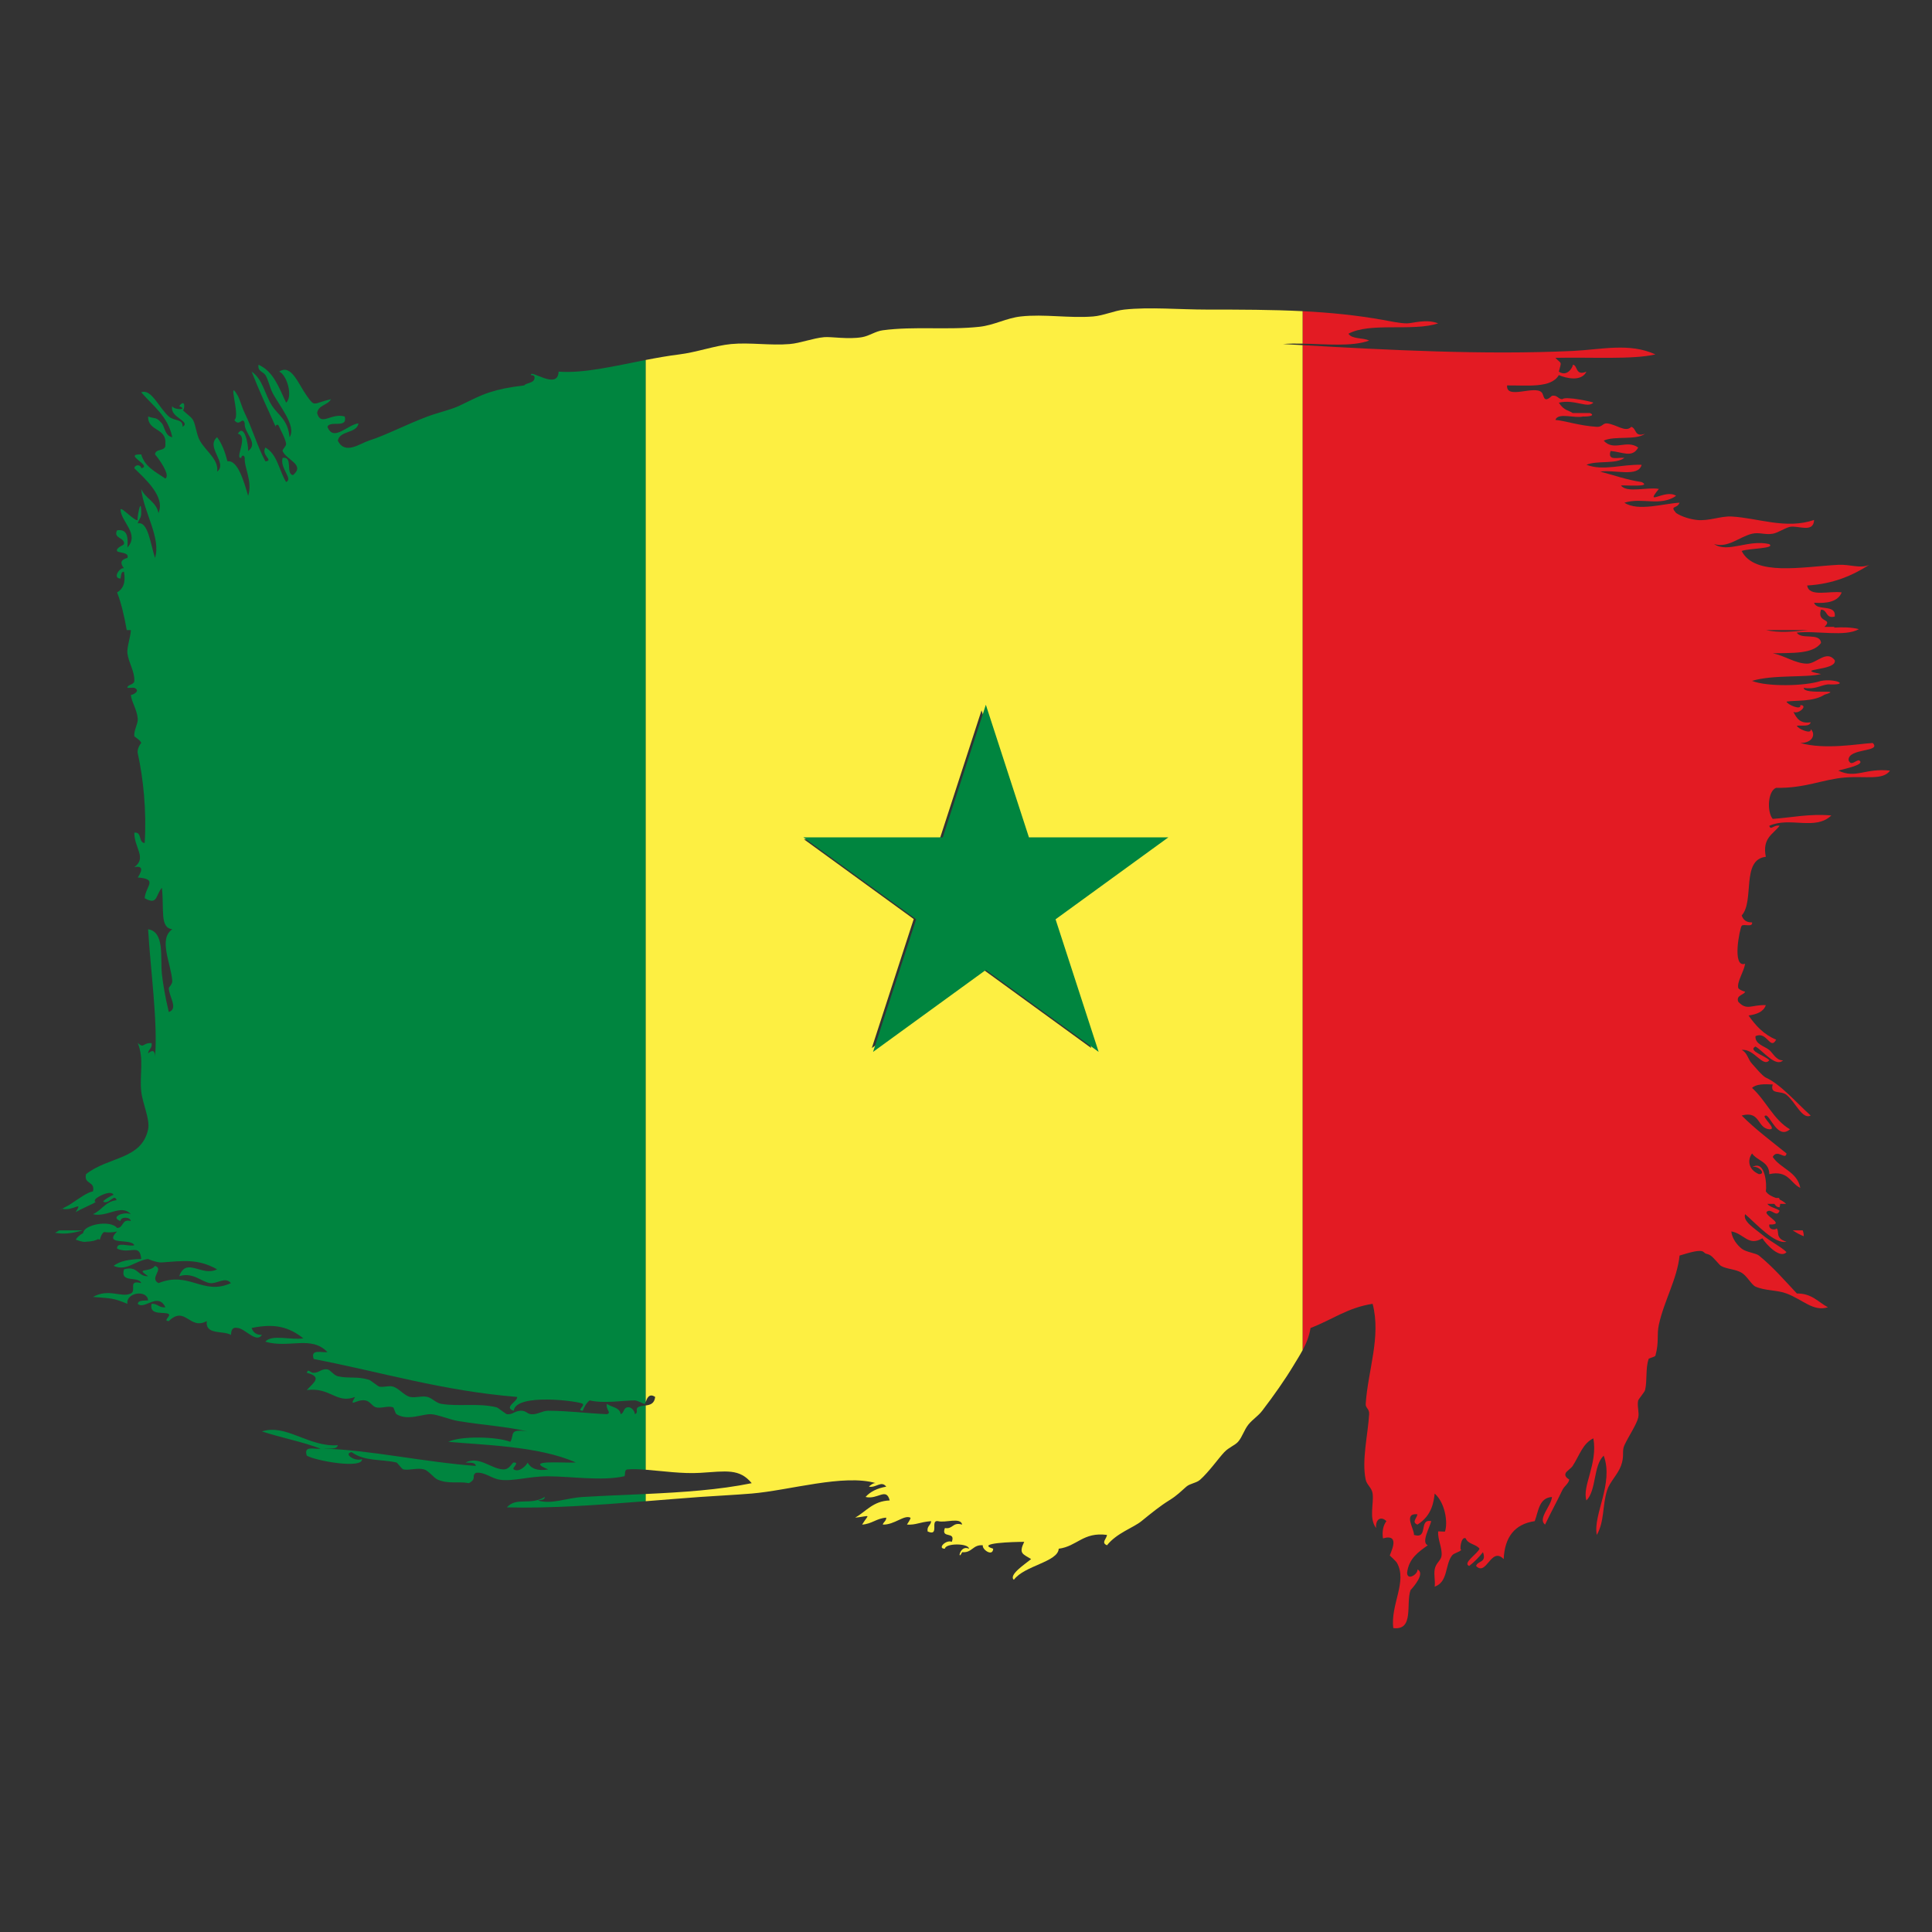
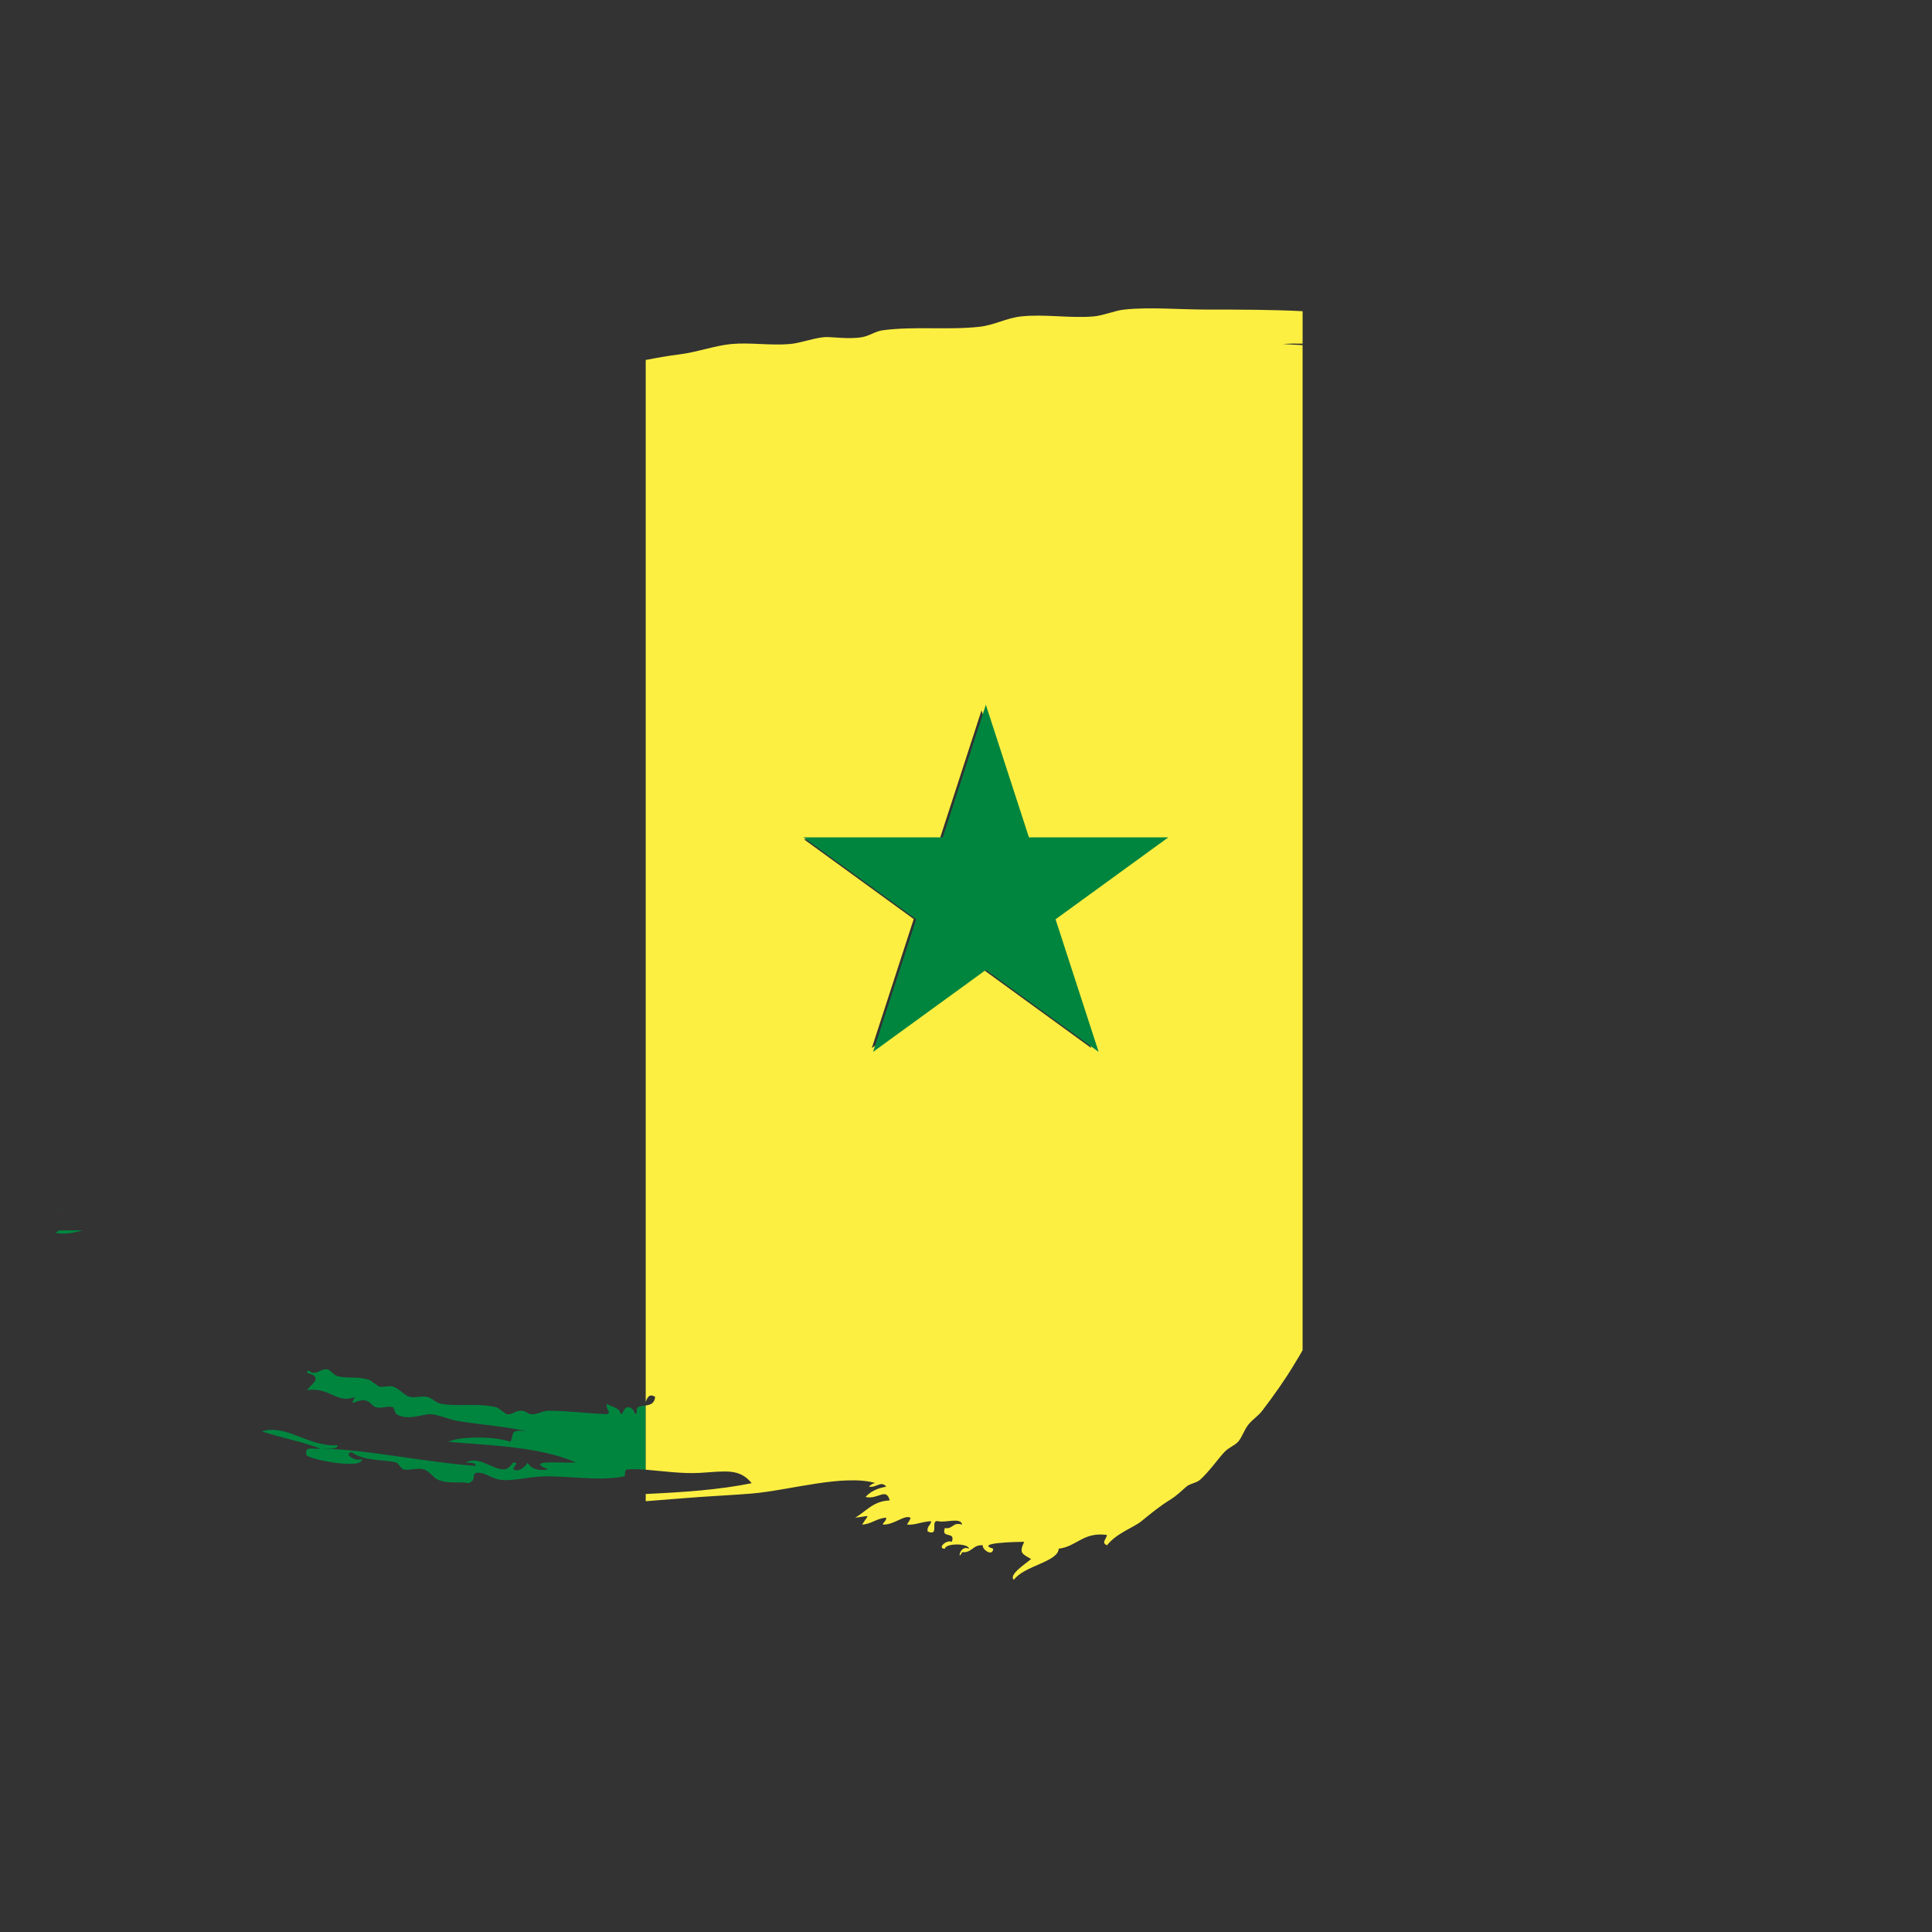
<svg xmlns="http://www.w3.org/2000/svg" xmlns:ns1="http://sodipodi.sourceforge.net/DTD/sodipodi-0.dtd" xmlns:ns2="http://www.inkscape.org/namespaces/inkscape" version="1.1" id="svg1385" xml:space="preserve" width="800" height="800" viewBox="0 0 800 800" ns1:docname="senegal--flag-painted.svg" ns2:version="0.92.4 (5da689c313, 2019-01-14)">
  <rect x="0" y="0" width="800" height="800" fill="#333333" stroke="none" />
  <defs id="defs1389">
    <clipPath clipPathUnits="userSpaceOnUse" id="clipPath1401">
      <path d="M 0,600 H 600 V 0 H 0 Z" id="path1399" ns2:connector-curvature="0" />
    </clipPath>
  </defs>
  <ns1:namedview pagecolor="#ffffff" bordercolor="#666666" borderopacity="1" objecttolerance="10" gridtolerance="10" guidetolerance="10" ns2:pageopacity="0" ns2:pageshadow="2" ns2:window-width="1920" ns2:window-height="1018" id="namedview1387" showgrid="false" ns2:zoom="0.77300926" ns2:cx="413.55932" ns2:cy="342.37288" ns2:window-x="-8" ns2:window-y="-8" ns2:window-maximized="1" ns2:current-layer="g1393" />
  <g id="g1393" ns2:groupmode="layer" ns2:label="senegal-paint-flag-publicdomainvectors.org" transform="matrix(1.333,0,0,-1.333,0,800)">
    <g id="g1395">
      <g id="g1397" clip-path="url(#clipPath1401)">
        <path d="m 19.32,224.676 c -0.031,0.01 -0.064,0.013 -0.097,0.023 -1.28,-0.701 -0.766,-0.463 0.097,-0.023" style="fill:#00853f;fill-opacity:1;fill-rule:nonzero;stroke:none" id="path1403" ns2:connector-curvature="0" />
        <path d="m 198.16,162.992 c -0.881,-0.572 0.34,-1.779 -1.07,-2.142 0.403,0.099 -0.554,2.382 -2.14,2.142 -1.397,-0.219 -1.006,-1.736 -2.145,-2.142 -0.308,2.201 -2.864,2.13 -4.286,3.207 -0.427,-1.844 1.586,-2.75 0,-3.207 -7.198,0.332 -11.458,1.023 -18.215,1.074 -1.869,0.006 -3.461,-1.303 -5.361,-1.074 -1.404,0.162 -1.453,1.13 -3.211,1.074 -1.937,-0.076 -2.465,-1.283 -4.29,-1.074 -0.239,0.023 -2.768,2.031 -3.209,2.142 -5.808,1.404 -11.597,0.153 -17.146,1.065 -1.663,0.277 -2.794,1.754 -4.279,2.146 -1.68,0.442 -3.676,-0.348 -5.362,0 -1.862,0.377 -3.435,2.643 -5.361,3.215 -1.308,0.391 -2.944,-0.297 -4.279,0 -0.409,0.094 -2.655,1.969 -3.222,2.139 -3.906,1.14 -6.115,0.289 -9.64,1.076 -1.213,0.265 -2.39,2.039 -3.22,2.138 -1.952,0.26 -2.417,-1.005 -4.279,-1.068 -1.202,-0.045 -1.662,1.51 -2.152,0 5.045,-1.265 2.026,-3.109 0,-5.355 7.437,0.939 9.161,-4.373 15.001,-2.145 -2.077,-3.58 0.39,-0.58 3.221,-1.076 1.41,-0.238 2.177,-1.846 3.221,-2.135 1.612,-0.459 3.776,0.569 5.349,0 0.289,-0.111 0.718,-1.924 1.071,-2.142 3.535,-2.149 7.941,0.086 10.721,0 2.082,-0.084 5.651,-1.662 8.564,-2.149 8.23,-1.326 14.731,-1.64 21.426,-3.209 -5.99,0.949 -3.99,-1.088 -5.355,-3.215 -4.147,1.598 -15.184,1.914 -19.275,0 10.139,-0.994 28.001,-1.232 39.644,-6.435 -4.488,-0.215 -16.185,0.949 -8.577,-2.147 -3.474,-0.603 -5.392,0.326 -6.437,2.147 0.1,-0.342 -2.398,-3.336 -4.28,-2.147 -0.679,0.44 2.002,2.196 0,2.147 -0.559,-0.016 -1.257,-2.197 -3.214,-2.147 -3.838,0.119 -7.433,4.285 -11.786,2.147 1.266,-0.158 3.046,0.187 3.214,-1.065 -16.157,1.203 -33.443,5.034 -47.148,5.354 1.599,0.178 3.965,-0.383 4.291,1.078 -9.173,-0.6 -16.096,6.744 -23.571,4.283 5.921,-1.937 12.535,-3.181 18.21,-5.361 -1.9,-0.244 -5.36,1.082 -4.29,-2.151 2.83,-1.662 17.511,-4.222 17.152,-1.062 -2.189,-0.92 -5.914,1.686 -3.22,2.139 4.139,-2.952 9.072,-2.102 13.931,-3.215 0.313,-0.071 1.636,-2.041 2.151,-2.147 1.888,-0.371 4.33,0.598 6.418,0 1.461,-0.402 3.095,-2.73 4.291,-3.203 3.525,-1.422 6.305,-0.422 9.64,-1.068 2.606,1.437 0.667,2.133 2.145,3.201 2.7,0.402 4.745,-1.725 7.501,-2.133 3.958,-0.605 9.162,1.102 15.002,1.065 7.343,-0.039 16.543,-1.526 23.564,0 0.585,0.131 -0.182,2.037 1.082,2.138 1.602,0.141 3.528,0.065 5.635,-0.095 v 19.963 c -0.89,-0.118 -1.794,-0.163 -2.425,-0.571" style="fill:#00853f;fill-opacity:1;fill-rule:nonzero;stroke:none" id="path1405" ns2:connector-curvature="0" />
-         <path d="m 181.02,135.137 c -5.173,-0.321 -9.729,-2.397 -13.931,-1.076 0.824,0.238 2.113,0.025 2.139,1.076 -4.599,-2.77 -8.747,0.125 -11.786,-3.229 13.265,-0.359 27.89,0.699 43.143,1.91 v 2.246 c -6.617,-0.308 -13.222,-0.543 -19.565,-0.927" style="fill:#00853f;fill-opacity:1;fill-rule:nonzero;stroke:none" id="path1407" ns2:connector-curvature="0" />
        <path d="m 25.693,217.959 h -7.311 c -0.446,-0.297 -0.879,-0.564 -1.291,-0.754 2.55,-0.482 5.085,-0.275 8.602,0.754" style="fill:#00853f;fill-opacity:1;fill-rule:nonzero;stroke:none" id="path1409" ns2:connector-curvature="0" />
-         <path d="m 173.519,484.707 c -0.189,-5.947 -8.974,0.955 -8.576,-1.07 0.661,-0.063 1.277,-0.171 1.076,-1.075 -0.284,-1.512 -2.354,-1.223 -3.216,-2.141 -5.04,-0.623 -7.564,-1.151 -10.715,-2.145 -3.4,-1.069 -7.79,-3.467 -9.647,-4.285 -2.851,-1.259 -6.474,-2.039 -9.633,-3.221 -6.431,-2.399 -12.812,-5.759 -18.224,-7.501 -2.774,-0.889 -7.438,-4.538 -9.64,0 0.661,3.271 5.764,2.1 6.432,5.361 -3.248,-0.259 -7.815,-5.915 -9.652,-1.07 0.743,2.121 6.393,-0.667 5.36,3.21 -4.216,1.22 -7.444,-3.229 -8.569,1.075 0.339,2.517 3.315,2.397 4.29,4.292 -5.675,-1.271 -4.845,-2.65 -7.512,1.07 -2.656,3.711 -4.82,10.017 -8.571,7.5 2.366,-0.919 4.372,-7.702 2.153,-9.641 -2.203,4.588 -3.864,9.698 -8.571,11.781 -0.327,-2.103 1.441,-2.128 2.139,-3.21 0.869,-1.36 1.416,-3.908 2.14,-5.361 1.912,-3.832 7.677,-10.49 5.361,-13.931 -0.478,5.398 -3.524,6.851 -5.361,9.646 -2.372,3.6 -2.852,8.28 -6.424,10.716 2.736,-6.827 4.486,-10.496 7.494,-17.147 -0.182,0.414 0.667,1.246 1.069,0 0.114,-0.333 2.166,-4.115 2.153,-5.362 -0.013,-0.742 -1.253,-1.692 -1.083,-2.144 1.083,-2.769 7.16,-4.236 3.222,-7.495 -2.417,0.445 0.163,5.872 -3.222,5.361 -0.944,-3.196 3.348,-6.532 1.083,-7.506 -2.179,3.548 -2.744,8.689 -6.432,10.716 -1.472,-2.441 2.763,-4.035 0,-4.287 -2.466,4.538 -4.065,10.163 -6.424,15.002 -0.925,1.888 -1.479,4.184 -2.145,5.362 -3.512,6.141 0.932,-6.394 -1.078,-7.507 1.543,-2.367 2.613,1.345 3.223,-1.07 -0.321,-2.888 4.473,-6.124 1.069,-8.576 0.064,2.315 -1.264,8.613 -3.214,5.362 3.422,-0.809 -1.121,-7.924 1.069,-7.496 0,0.592 0.861,1.215 1.076,0 -0.183,-3.191 2.48,-7.18 1.069,-11.792 -1.347,4.538 -3.24,11.232 -6.43,10.715 -0.729,2.845 -1.693,5.462 -3.216,7.502 -3.687,-3.089 3.436,-8.068 0,-10.709 0.618,3.693 -3.535,6.392 -5.355,9.633 -1.094,1.97 -1.239,4.819 -2.145,6.431 -0.663,1.191 -2.543,2.186 -3.164,3.152 0.5,-0.508 1.062,3.907 -1.121,1.139 3.064,-1.245 -1.731,-1.245 -2.141,0 -0.961,-3.556 5.947,-4.651 3.211,-6.431 0.075,2.636 -2.498,1.643 -4.286,3.21 -3.057,2.698 -5.461,8.771 -8.569,7.506 3.637,-4.216 8.306,-7.406 9.644,-13.931 -2.245,0.301 -2.434,3.428 -3.221,4.285 -1.968,2.177 -1.781,1.258 -4.284,2.14 -0.101,-4.74 5.852,-3.431 5.361,-8.572 0.321,-2.466 -3.096,-1.182 -3.215,-3.208 1.365,-1.567 4.832,-6.494 3.215,-7.501 -2.952,2.045 -6.393,3.617 -7.5,7.501 -6.015,0.187 3.726,-3.613 0,-4.291 -0.014,1.082 -1.882,1.352 -2.147,0 3.229,-3.216 9.735,-8.81 7.507,-13.919 -0.704,3.587 -4.102,4.468 -5.36,7.494 0.704,-7.167 6.222,-15.177 4.285,-21.433 -1.41,4.204 -2.134,11.491 -5.361,10.722 0.295,1.368 1.076,1.481 1.076,3.217 0,6.128 -1.46,-2.461 -1.076,-2.146 -0.806,-0.674 -5.191,4.316 -5.356,3.209 0.14,-3.832 6.003,-7.508 2.14,-11.785 0.214,3.07 0.139,5.839 -3.209,5.36 -1.316,-2.592 2.542,-2.24 2.139,-4.284 -0.069,-0.371 -2.592,-1.114 -2.139,-2.153 0.282,-0.63 3.926,-0.301 3.209,-2.14 -2.221,-0.597 -2.266,-1.673 -1.07,-3.215 -1.302,0.341 -3.687,-3.096 -1.07,-3.214 0.24,0.836 0.026,2.12 1.07,2.145 0.617,-3.468 -0.321,-5.392 -2.139,-6.431 1.306,-3.287 2.279,-7.624 3.002,-11.709 h 1.275 c -0.022,-1.914 -1.289,-5.387 -1.068,-7.214 0.378,-2.958 2.303,-5.676 2.145,-8.563 -0.062,-1.297 -2.246,-1.113 -2.145,-2.152 0.014,-0.082 1.977,0.087 2.145,0 2.336,-1.046 -1.05,-2.481 -1.069,-2.14 0.133,-2.16 1.907,-4.556 2.14,-7.495 0.119,-1.458 -1.278,-3.674 -1.071,-5.355 0.038,-0.289 1.97,-1.276 2.147,-2.151 -0.014,0.057 -1.404,-1.711 -1.076,-3.208 1.705,-7.66 2.787,-18.041 2.146,-27.864 -2.027,0.125 -0.749,3.544 -3.217,3.215 -0.017,-4.813 3.971,-7.77 0,-10.716 3.569,0.744 1.718,-2.208 1.071,-3.208 6.436,-0.49 2.447,-2.63 2.146,-6.431 4.089,-2.326 3.36,0.988 5.353,3.223 0.737,-6.917 -0.697,-12.385 3.221,-12.87 -4.397,-3.076 -0.394,-10.527 0,-16.056 0.058,-0.994 -1.069,-1.99 -1.075,-2.153 -0.063,-2.574 3.109,-6.488 0,-7.5 -1.088,4.392 -1.881,9.268 -2.146,11.785 -0.54,5.197 0.913,13.12 -4.284,13.924 0.718,-12.496 3.07,-29.062 2.146,-39.642 0.057,2.008 -0.825,2.273 -2.146,1.078 0.062,1.371 1.373,1.478 1.076,3.215 -2.926,0.093 -2.165,-1.793 -4.291,0 2.044,-5.022 0.51,-9.772 1.076,-15.008 0.401,-3.781 2.794,-8.715 2.139,-11.779 -2.026,-9.489 -12.182,-8.375 -19.281,-13.93 -0.804,-3.305 2.939,-2.059 2.141,-5.363 -1.751,-0.25 -4.638,-2.438 -6.84,-3.87 -0.227,-0.148 -0.45,-0.291 -0.661,-0.421 -0.372,-0.219 -1.332,-0.725 -2.05,-1.092 3.503,-0.846 6.579,2.744 4.19,-1.047 1.841,1.021 3.722,1.807 5.217,2.56 0.441,0.223 0.852,0.442 1.213,0.661 -0.565,-0.352 -0.766,0.505 0,1.078 1.611,1.189 4.657,2.41 5.361,1.062 -0.055,0.106 -3.348,-1.631 -3.215,-2.14 1.878,-0.965 3.394,2.724 4.152,0.48 -3.514,-0.389 -4.627,-3.176 -7.367,-4.346 4.393,-1.113 8.765,3.305 11.785,0 -2.183,0.92 -6.651,-0.925 -3.216,-2.132 0.013,1.398 2.969,1.359 3.216,0 -2.925,0.773 -2.158,-2.133 -4.285,-2.153 -2.093,2.612 -10.396,1.057 -10.539,-1.597 -0.948,-0.512 -1.756,-1.155 -2.322,-2.038 2.016,-0.718 2.84,-0.789 3.236,-0.609 -0.005,-0.012 -0.01,-0.023 -0.016,-0.033 1.956,0.084 3.059,0.4 3.713,0.805 0.18,-0.049 0.37,-0.102 0.574,-0.163 0.413,1.493 0.847,2.086 1.321,2.375 0.761,-0.154 2.714,-0.222 4.033,0.19 -4.404,-4.531 4.278,-2.008 5.354,-4.285 -1.554,-0.578 -5.53,1.258 -5.354,-1.074 4.09,-1.852 7.046,1.83 7.501,-3.211 -3.486,-0.086 -6.597,-0.547 -8.571,-2.139 3.99,-1.801 6.733,1.66 10.71,2.139 -0.088,-0.004 2.724,-1.188 4.284,-1.069 6.765,0.496 11.208,1.184 17.147,-2.14 -4.812,-2.403 -9.501,3.99 -11.785,-2.145 4.29,1.397 7.049,-1.851 9.645,-2.144 2.216,-0.241 4.733,2.121 6.432,0 -8.734,-3.973 -12.949,3.894 -22.502,0 -2.977,1.603 1.856,4.377 -1.075,5.359 -1.649,-2.246 -6.362,-0.391 -2.146,-3.215 -3.323,-0.121 -3.058,3.365 -7.501,2.145 -1.271,-4.491 4.518,-1.918 5.362,-4.289 -4.324,1.125 -1.342,-2.336 -3.216,-3.211 -3.033,-1.434 -6.708,1.707 -11.785,-1.075 6.123,-0.504 6.267,-0.341 10.709,-2.138 -0.521,3.527 6.185,4.484 6.431,1.068 -1.259,-0.164 -3.033,0.182 -3.215,-1.068 2.032,-2.028 6.247,3.767 8.576,-1.071 -2.026,-0.24 -2.366,1.202 -4.285,1.071 -0.888,-3.91 4.36,-2.28 5.354,-3.225 0.666,-0.615 -1.976,-2.099 0,-2.139 5.104,4.965 6.475,-2.957 11.787,0 -0.504,-4.435 5.014,-2.843 7.506,-4.291 0.114,1.309 0.308,2.543 2.14,2.145 2.339,-0.238 5.763,-4.836 7.499,-2.145 -1.843,-0.05 -2.755,0.831 -3.214,2.145 7.274,1.492 11.545,0.309 16.075,-3.201 -3.61,-0.688 -9.953,1.365 -11.791,-1.071 7.464,-2.132 14.197,2.051 19.281,-3.22 -1.901,-0.246 -5.363,1.074 -4.279,-2.147 20.952,-4.039 40.088,-9.918 63.212,-11.785 0.151,-1.422 -4.353,-3.228 -1.07,-4.279 0.629,5.619 20.671,2.926 21.433,2.133 0.654,-0.678 -1.977,-2.069 0,-2.133 0.516,1.265 1.132,2.422 2.145,3.203 4.499,-1.037 10.565,0 13.925,0 1.132,0 2.8,-1.178 3.21,-1.07 0.082,0.021 0.167,0.269 0.285,0.599 V 488.33 c -9.818,-1.909 -19.259,-4.211 -27.066,-3.623" style="fill:#00853f;fill-opacity:1;fill-rule:nonzero;stroke:none" id="path1411" ns2:connector-curvature="0" />
-         <path d="m 561.627,404.417 c -4.641,-0.506 -9.232,-0.876 -13.008,0 z m 9.404,-43.634 c 2.014,0.561 8.717,1.875 6.418,3.209 -1.26,-0.158 -2.428,-1.901 -3.209,0 -0.24,3.864 10.369,2.423 7.502,5.355 -4.556,-0.24 -14.681,-2.183 -22.502,0 4.24,0.026 4.699,3.052 3.221,4.291 0.453,-1.775 -4.002,0.094 -4.291,1.07 1.6,0.195 3.951,-0.384 4.291,1.071 -3.371,-0.51 -4.379,1.333 -5.359,3.215 1.75,-0.781 4.654,2.127 2.138,2.132 0.465,-1.767 -3.996,0.101 -4.291,1.082 2.793,0.46 8.242,-0.145 11.791,2.14 6.551,1.969 -6.545,-0.2 -6.429,2.14 3.47,-0.611 4.988,0.736 7.5,1.075 7.222,-0.352 2.39,1.907 -2.141,1.077 -4.832,-1.63 -16.649,-1.901 -21.424,0 6.537,2 16.983,0.937 21.424,2.133 -9.016,1.774 5.072,0.868 4.279,4.291 -2.56,3.315 -5.676,-1.076 -8.568,-1.07 -3.67,0.007 -6.934,2.498 -10.713,3.209 5.891,0.19 12.475,-0.327 15.002,3.221 -0.213,3.355 -6.254,0.894 -7.5,3.211 6.092,0.698 14.976,-1.41 19.279,1.081 -2.283,0.593 -4.961,0.643 -7.81,0.475 0.101,0.078 0.215,0.142 0.31,0.226 h -3.209 c 2.856,2.762 -2.467,1.127 -1.07,5.354 2.127,-0.011 1.359,-2.92 4.279,-2.139 0.477,4.046 -5.588,1.541 -6.418,4.284 4.217,-0.294 7.438,0.41 8.571,3.21 -3.713,0.58 -10.17,-1.592 -10.721,2.147 8.103,0.471 14.049,3.095 19.291,6.423 -2.846,-1.271 -5.953,0.202 -9.641,0 -11.131,-0.592 -25.953,-3.65 -30.002,4.285 2.053,0.888 10.647,0.694 8.571,2.153 -6.569,1.53 -12.805,-2.876 -17.147,0 4.385,-1.297 7.828,2.264 11.793,3.215 2.233,0.528 4.057,-0.396 6.422,0 1.574,0.257 3.82,1.812 5.35,2.139 2.505,0.522 7.318,-2.058 7.513,2.146 -8.773,-3.008 -17.398,0.629 -25.722,1.069 -3.288,0.17 -7.086,-1.496 -10.709,-1.069 -2.096,0.239 -4.602,0.963 -6.432,2.146 -2.127,2.467 0.271,1.176 1.07,3.209 -4.834,-0.208 -12.867,-2.814 -17.14,0 5.556,1.748 11.086,-1.296 16.07,2.139 -3.385,2.284 -10.08,-3.599 -5.361,2.146 -3.598,0.666 -9.95,-1.378 -11.786,1.076 1.786,0.12 9.709,-0.592 6.43,1.064 -4.687,0.666 -8.568,2.145 -12.861,3.222 4.254,0.741 11.873,-1.87 12.861,2.132 -6.234,0.194 -11.842,-2 -17.146,0 3.246,1.416 9.187,0.113 11.793,2.152 -1.901,0.239 -5.368,-1.088 -4.287,2.134 3.58,-0.258 6.753,-2.298 8.572,1.076 -3.645,2.605 -7.551,-1.322 -10.717,2.139 3.41,1.598 9.992,0.011 12.855,2.147 -3.367,-1.229 -2.597,1.69 -4.285,2.144 -1.775,-1.876 -4.591,0.749 -7.5,1.07 -1.308,0.145 -1.511,-1.171 -3.209,-1.07 -5.324,0.314 -10.183,1.963 -12.861,2.14 0.805,2.422 6.002,0.421 8.57,1.07 1.504,-0.083 4.104,0.238 2.145,1.075 -1.779,-0.007 -3.572,0 -5.354,0 -1.082,0.843 -2.683,0.667 -4.293,3.221 4.991,1.159 8.848,-1.868 10.717,0 0.176,0.158 -8.695,2.146 -9.635,1.071 -1.377,0.056 -1.484,1.365 -3.22,1.07 -2.795,-2.624 -2.366,0.219 -3.209,1.069 -2.272,2.265 -11.086,-2.354 -10.723,2.145 6.375,0.051 13.731,-0.88 16.07,3.216 2.19,-0.975 7.036,-2.151 8.571,1.07 -3.537,-1.516 -2.668,2.183 -4.278,2.14 0.389,0.011 -1.384,-4.097 -4.293,-2.14 0.893,3.435 0.918,2.214 -1.068,4.285 11.338,0.246 23.949,-0.586 31.072,1.063 -8.156,3.713 -16.664,1.504 -25.711,1.076 -27.73,-1.288 -57.847,0.329 -83.892,1.8 V 180.732 c 1.14,2.108 2.045,4.272 2.463,6.895 6.486,2.441 11.527,6.33 19.285,7.51 2.68,-10.221 -1.447,-20.61 -2.145,-31.08 -0.095,-1.354 1.176,-1.473 1.069,-3.207 -0.383,-6.358 -2.36,-14.373 -1.069,-20.358 0.338,-1.592 1.912,-2.498 2.145,-4.291 0.416,-3.24 -1.207,-7.621 1.07,-10.717 -0.189,2.963 1.649,3.688 3.209,2.147 -0.892,-1.246 -1.408,-2.877 -1.064,-5.354 5.82,1.641 2.058,-4.902 2.14,-5.355 -0.019,0.049 1.94,-1.801 2.147,-2.147 3.408,-5.89 -1.99,-12.98 -1.082,-20.361 6.549,-0.83 3.849,7.588 5.359,11.783 1.082,1.178 4.606,5.262 2.141,6.44 0.332,-1.303 -3.09,-3.701 -3.211,-1.076 0.519,4.472 3.512,6.492 6.429,8.57 -2.162,0.875 0.674,5.65 1.071,7.5 -4.026,0.816 -0.735,-5.69 -5.36,-4.285 0.137,1.779 -3.468,6.814 1.071,6.429 -0.147,-1.269 -1.903,-2.427 0,-3.22 4.58,2.824 5.058,7.216 5.361,9.646 3.315,-2.959 4.127,-9.092 3.207,-11.779 -0.037,-0.133 -2.125,0.099 -2.139,0 -0.15,-2.568 1.309,-5.065 1.071,-7.5 -0.145,-1.524 -1.787,-2.254 -2.139,-4.285 -0.291,-1.744 0.225,-3.619 0,-5.362 4.201,1.471 3.158,6.702 5.359,9.647 0.682,0.898 2.227,0.955 3.012,1.869 -0.805,-0.797 -0.234,4.354 1.279,3.486 0.67,-1.832 3.237,-1.775 4.28,-3.216 -0.641,-1.606 -5.387,-4.473 -3.209,-5.356 1.597,1.258 3.021,2.688 4.279,4.285 1.227,-3.367 -1.68,-2.611 -2.139,-4.285 3.258,-3.361 4.623,6.18 8.571,2.133 0.312,6.834 3.41,10.887 9.652,11.793 1.17,3.109 1.32,7.242 5.348,7.506 -0.176,-2.762 -4.543,-6.789 -2.139,-8.582 1.801,3.8 3.838,7.48 5.359,10.709 0.555,1.201 1.914,2.002 2.141,3.228 0.037,0.221 -1.719,0.785 -1.07,2.133 0.22,0.473 1.699,1.467 2.14,2.152 2.151,3.323 3.108,6.959 6.424,8.571 1.44,-7.897 -3.594,-14.95 -2.146,-19.287 3.172,3.253 2.076,10.791 5.361,13.919 3.217,-8.666 -3.41,-18.367 -2.139,-24.634 2.442,4.342 1.674,9.049 3.209,13.918 0.78,2.472 3.309,4.894 4.285,7.513 1.19,3.172 0.202,4.524 1.077,6.432 1.271,2.742 3.761,6.398 4.285,8.562 0.394,1.688 -0.422,3.688 0,5.356 0.107,0.428 2.006,2.623 2.138,3.221 0.7,3.072 0.108,6.556 1.077,9.64 0.101,0.303 2.013,0.635 2.14,1.071 1.194,4.39 0.338,6.322 1.069,9.644 1.699,7.596 5.656,14.115 6.431,21.432 3.045,0.902 6.5,2.027 7.498,1.07 0.881,-0.836 0.983,-0.32 2.147,-1.07 0.951,-0.612 2.681,-2.912 3.217,-3.215 1.838,-1.057 4.455,-0.955 6.429,-2.145 1.694,-1.019 3.014,-3.701 4.285,-4.285 2.852,-1.302 6.747,-1.039 9.635,-2.14 5.196,-1.975 8.293,-5.702 12.862,-4.284 -3.034,1.604 -4.954,4.327 -9.641,4.284 -3.723,3.941 -7.287,8.13 -11.785,11.785 -0.975,0.781 -3.932,1.013 -5.356,2.135 -1.572,1.246 -3.043,3.32 -3.22,5.359 4,-0.684 5.259,-4.731 9.646,-2.139 1.264,-2.019 5.557,-6.506 7.494,-4.285 -1.789,1.738 -4.933,3.234 -7.494,5.356 -2.437,2.011 -6.174,4.228 -5.355,6.423 3.472,-2.976 9.136,-9.394 12.849,-8.562 -3.863,1.168 -1.902,3.226 -3.211,4.277 0.651,-0.515 -2.451,-1.006 -2.138,1.078 6.015,-0.183 -3.725,3.623 0,4.284 1.257,-0.157 2.427,-1.907 3.211,0 -1.129,0.853 -2.961,1.007 -3.821,2.128 h 2.188 c 0.359,-0.539 0.742,-1.05 1.633,-1.052 0.109,0.377 0.156,0.72 0.177,1.052 h 1.836 c -0.648,0.625 -1.326,1.026 -1.998,1.342 -0.058,0.17 -0.117,0.342 -0.197,0.498 h -0.992 c -1.178,0.459 -2.276,0.883 -3.108,2.03 0.366,2.084 -0.175,10.037 -4.283,7.502 1.754,0.779 4.654,-2.127 2.139,-2.139 -3.223,1.357 -3.69,4.297 -2.139,6.43 1.598,-2.329 5.359,-2.498 5.354,-6.43 5.947,1.295 6.507,-2.781 9.64,-4.285 -0.957,5.109 -6.168,5.97 -8.572,9.638 1.424,2.625 3.99,-1.175 4.281,1.077 -4.726,3.837 -9.652,7.48 -13.92,11.779 5.879,1.592 4.696,-3.869 8.571,-4.279 2.857,-0.127 -2.957,4.197 -1.071,4.279 1.362,0.062 3.676,-7.594 7.489,-4.279 -5.172,3.025 -7.45,8.966 -11.772,12.847 1.25,1.235 3.787,1.223 6.422,1.078 -0.961,-3.228 2.523,-1.793 4.281,-3.22 2.787,-2.237 4.932,-7.825 7.512,-6.426 -4.379,3.906 -9.27,9.683 -13.932,11.779 -1.064,0.49 -3.687,3.662 -4.283,4.299 -1.248,1.303 -1.467,3.504 -3.217,4.283 3.821,0.549 6.52,-5.543 8.571,-3.215 -0.918,1.323 -6.905,2.963 -4.286,4.286 2.334,-1.284 6.229,-6.563 8.565,-4.286 -2.078,-0.125 -3.178,2.291 -4.279,3.215 -1.373,1.139 -4.487,1.776 -4.286,4.285 3.62,1.711 4.569,-4.548 6.424,-1.076 -3.81,1.555 -6.373,4.342 -8.568,7.506 2.49,0.354 4.615,1.096 5.359,3.211 -4.453,0.195 -5.894,-1.855 -8.574,1.075 -0.783,2.146 2.057,2.076 2.145,3.216 -0.026,-0.283 -2.047,0.592 -2.145,1.07 -0.41,1.969 1.709,4.883 2.145,7.492 -4.241,-1.408 -1.625,11.147 -1.071,11.799 0.606,0.705 3.53,-0.615 3.217,1.065 -1.844,-0.063 -2.75,0.829 -3.217,2.138 4.071,4.495 -0.24,17.387 7.5,18.223 -1.181,5.827 2.26,7.017 4.282,9.634 -1.846,0.429 -2.747,-1.585 -3.211,0 6.463,2.92 14.246,-1.598 19.281,3.216 -7.01,0.579 -12.197,-0.655 -18.213,-1.071 -1.83,2.146 -1.559,8.69 1.07,9.653 8.992,-0.188 14.504,2.668 21.432,3.209 6.262,0.485 11.855,-0.924 13.932,2.146 -7.889,0.831 -10.52,-2.636 -16.071,0" style="fill:#e31b23;fill-opacity:1;fill-rule:nonzero;stroke:none" id="path1413" ns2:connector-curvature="0" />
-         <path d="m 560.311,216.129 c 0.005,0.756 -0.125,1.348 -0.332,1.83 h -3.1 c 1.053,-0.699 2.17,-1.338 3.432,-1.83" style="fill:#e31b23;fill-opacity:1;fill-rule:nonzero;stroke:none" id="path1415" ns2:connector-curvature="0" />
-         <path d="m 425.307,494.354 c -1.875,0.974 -5.342,0.357 -6.426,2.131 6.726,3.638 20.105,0.612 27.851,3.216 -3.644,1.461 -7.902,0.013 -9.64,0 -2.201,-0.012 -5.651,0.742 -7.494,1.07 -8.325,1.491 -16.543,2.286 -24.963,2.715 v -10.082 c 7.347,-0.147 15.394,-0.989 20.672,0.95" style="fill:#e31b23;fill-opacity:1;fill-rule:nonzero;stroke:none" id="path1417" ns2:connector-curvature="0" />
        <path d="m 325.965,314.656 13.019,-40.068 -34.084,24.764 -34.083,-24.764 13.019,40.068 -34.083,24.763 h 42.129 l 13.018,40.062 v 0.004 -0.004 l 13.02,-40.062 h 42.129 z m 72.556,178.62 c 1.922,0.158 3.993,0.171 6.114,0.128 v 10.082 c -9.494,0.483 -19.24,0.5 -29.686,0.5 -8.521,0 -17.855,0.85 -25.709,0 -3.095,-0.333 -6.494,-1.887 -9.654,-2.139 -7.443,-0.604 -15.164,0.813 -22.5,0 -4.488,-0.503 -8.268,-2.713 -12.844,-3.209 -9.846,-1.076 -20.268,0.226 -30.015,-1.083 -2.283,-0.295 -4.133,-1.736 -6.423,-2.14 -4.311,-0.748 -9.628,0.203 -11.792,0 -3.512,-0.313 -7.35,-1.855 -10.709,-2.139 -5.991,-0.509 -12.36,0.555 -18.212,0 -4.92,-0.471 -10.695,-2.548 -16.082,-3.221 -3.486,-0.431 -6.978,-1.055 -10.424,-1.725 V 164.656 c 0.361,1.024 1.035,2.867 2.936,1.547 -0.244,-2.107 -1.572,-2.459 -2.936,-2.64 V 143.6 c 5.126,-0.391 11.36,-1.309 16.855,-0.975 8.218,0.523 12.252,1.396 16.069,-3.201 -10.164,-2.088 -21.561,-2.832 -32.924,-3.36 v -2.246 c 5.547,0.44 11.175,0.899 16.855,1.319 4.09,0.295 10.917,0.636 16.069,1.064 11.723,0.981 28.638,6.153 38.579,3.223 -0.823,0.236 -2.24,-1.059 -2.139,-1.084 2.221,-0.434 3.807,1.988 5.355,0 -2.736,-0.479 -4.933,-1.504 -6.431,-3.203 3.813,-0.912 6.418,3.103 7.5,-1.076 -5.171,-0.19 -7.311,-3.405 -10.715,-5.354 5.077,0.547 4.279,1.346 2.146,-2.152 3.046,0.187 4.466,1.963 7.5,2.152 0.005,-1.076 -0.868,-1.283 -1.077,-2.152 3.606,-0.114 6.613,3.115 8.571,2.152 0.327,-0.164 -1.119,-2.152 -1.064,-2.152 2.946,-0.145 3.638,0.73 7.501,1.076 -0.064,-1.373 -1.372,-1.485 -1.077,-3.209 3.816,-1.668 0.661,3.637 3.217,3.209 2.221,-0.643 7.041,1.32 7.506,-1.076 -3.039,0.892 -2.787,-1.51 -5.361,-1.071 -1.326,-3.459 3.467,-0.818 2.145,-4.285 -1.749,0.787 -4.667,-2.127 -2.145,-2.138 0.144,1.761 7.356,1.761 7.494,0 -2.957,1.408 -3.668,-4.243 -2.133,-1.071 3.129,-0.289 3.285,2.422 6.426,2.141 -0.327,-1.297 3.095,-3.693 3.214,-1.07 -5.695,1.785 6.336,2.132 9.633,2.138 -1.804,-3.732 -0.388,-3.744 2.153,-5.361 -1.799,-1.479 -7.11,-4.945 -5.362,-6.424 3.26,4.424 13.711,5.531 13.932,9.647 5.699,0.728 7.588,5.273 15,4.285 -0.156,-1.272 -1.912,-2.43 0,-3.215 3.027,3.824 8.225,5.461 10.711,7.5 3.008,2.453 5.746,4.676 8.57,6.43 2.643,1.628 3.668,2.837 5.362,4.279 1.183,1.025 3.126,1.107 4.285,2.152 2.736,2.43 5.82,6.809 7.506,8.565 1.486,1.552 3.271,2.088 4.279,3.22 1.271,1.411 1.9,3.731 3.215,5.356 1.361,1.668 3.025,2.635 4.285,4.291 3.623,4.732 7.109,9.703 9.646,13.924 1.032,1.715 2.035,3.283 2.899,4.884 v 312.199 c -2.061,0.116 -4.106,0.233 -6.114,0.345" style="fill:#fdef42;fill-opacity:1;fill-rule:nonzero;stroke:none" id="path1419" ns2:connector-curvature="0" />
        <path d="m 304.9,379.485 v 0 -0.004 z" style="fill:#00853f;fill-opacity:1;fill-rule:nonzero;stroke:none" id="path1421" ns2:connector-curvature="0" />
        <path d="m 308.145,330.792 -0.407,-0.066 v -0.492 z" style="fill:#00853f;fill-opacity:1;fill-rule:nonzero;stroke:none" id="path1423" ns2:connector-curvature="0" />
        <path d="m 306.241,381.228 13.384,-41.189 h 43.308 l -35.037,-25.457 13.382,-41.188 -35.037,25.456 -35.038,-25.456 13.383,41.188 -35.037,25.457 h 43.308 z" style="fill:#00853f;fill-opacity:1;fill-rule:nonzero;stroke:none" id="path1425" ns2:connector-curvature="0" />
      </g>
    </g>
  </g>
</svg>